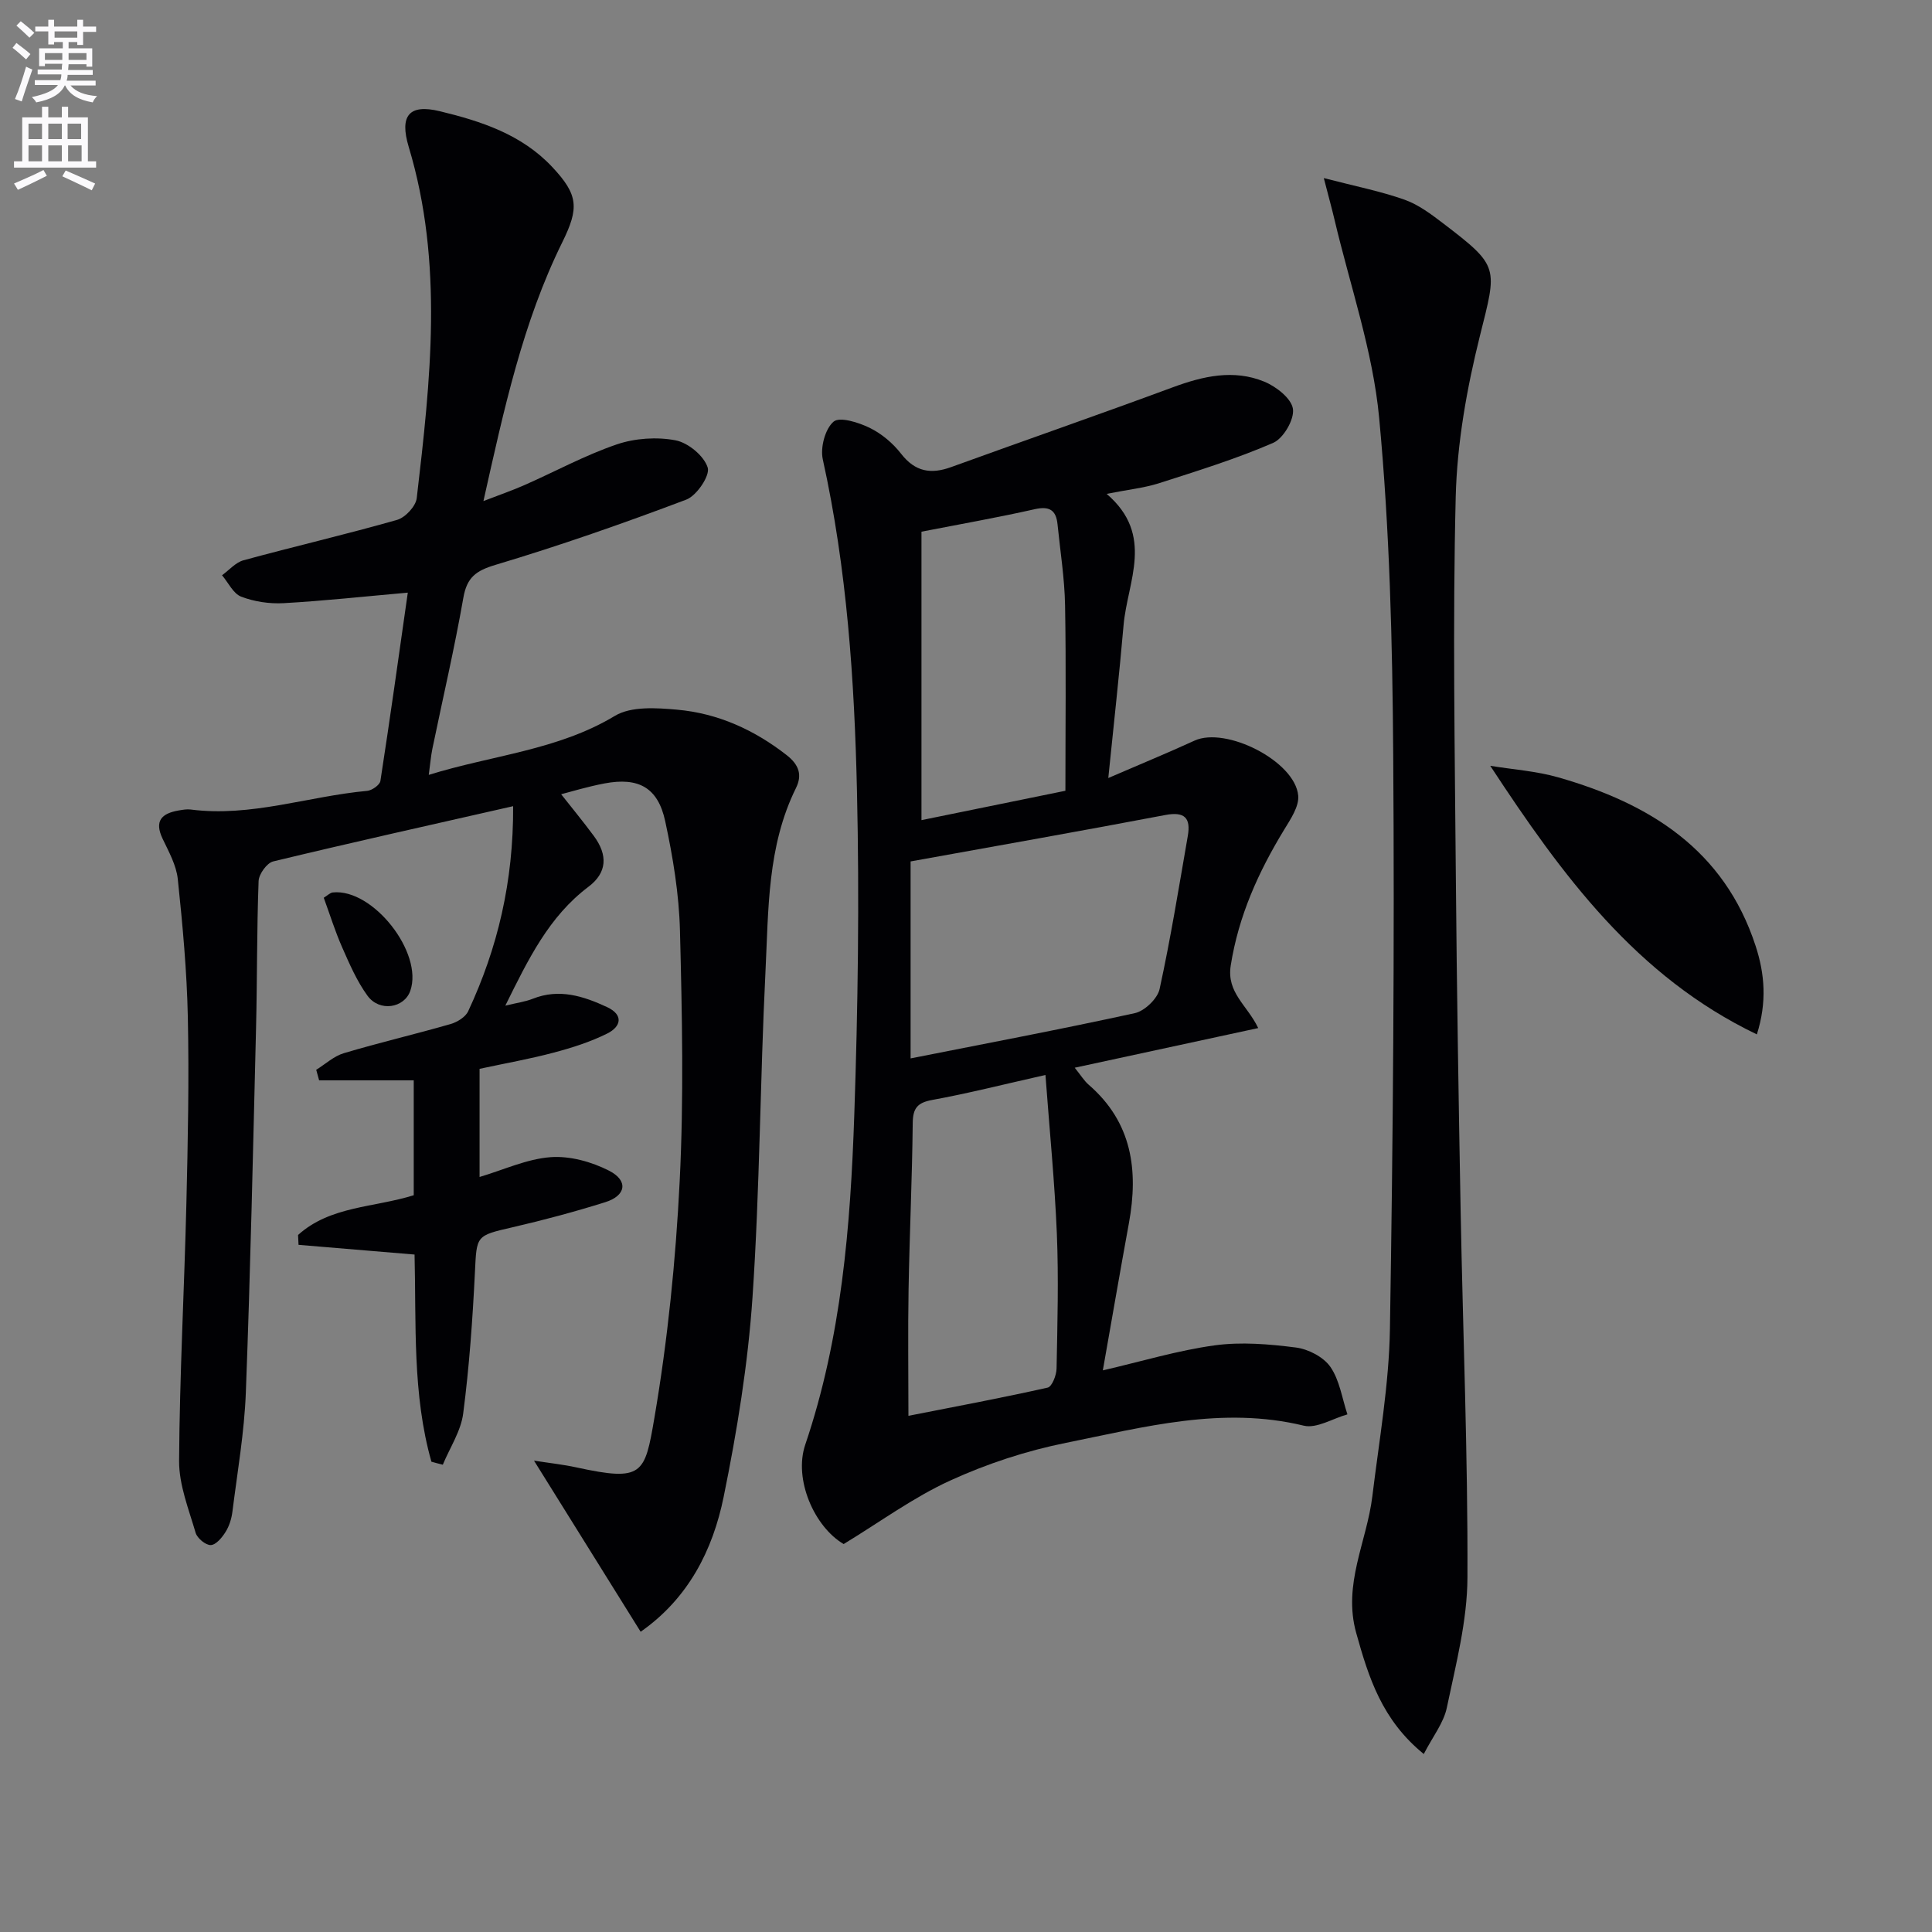
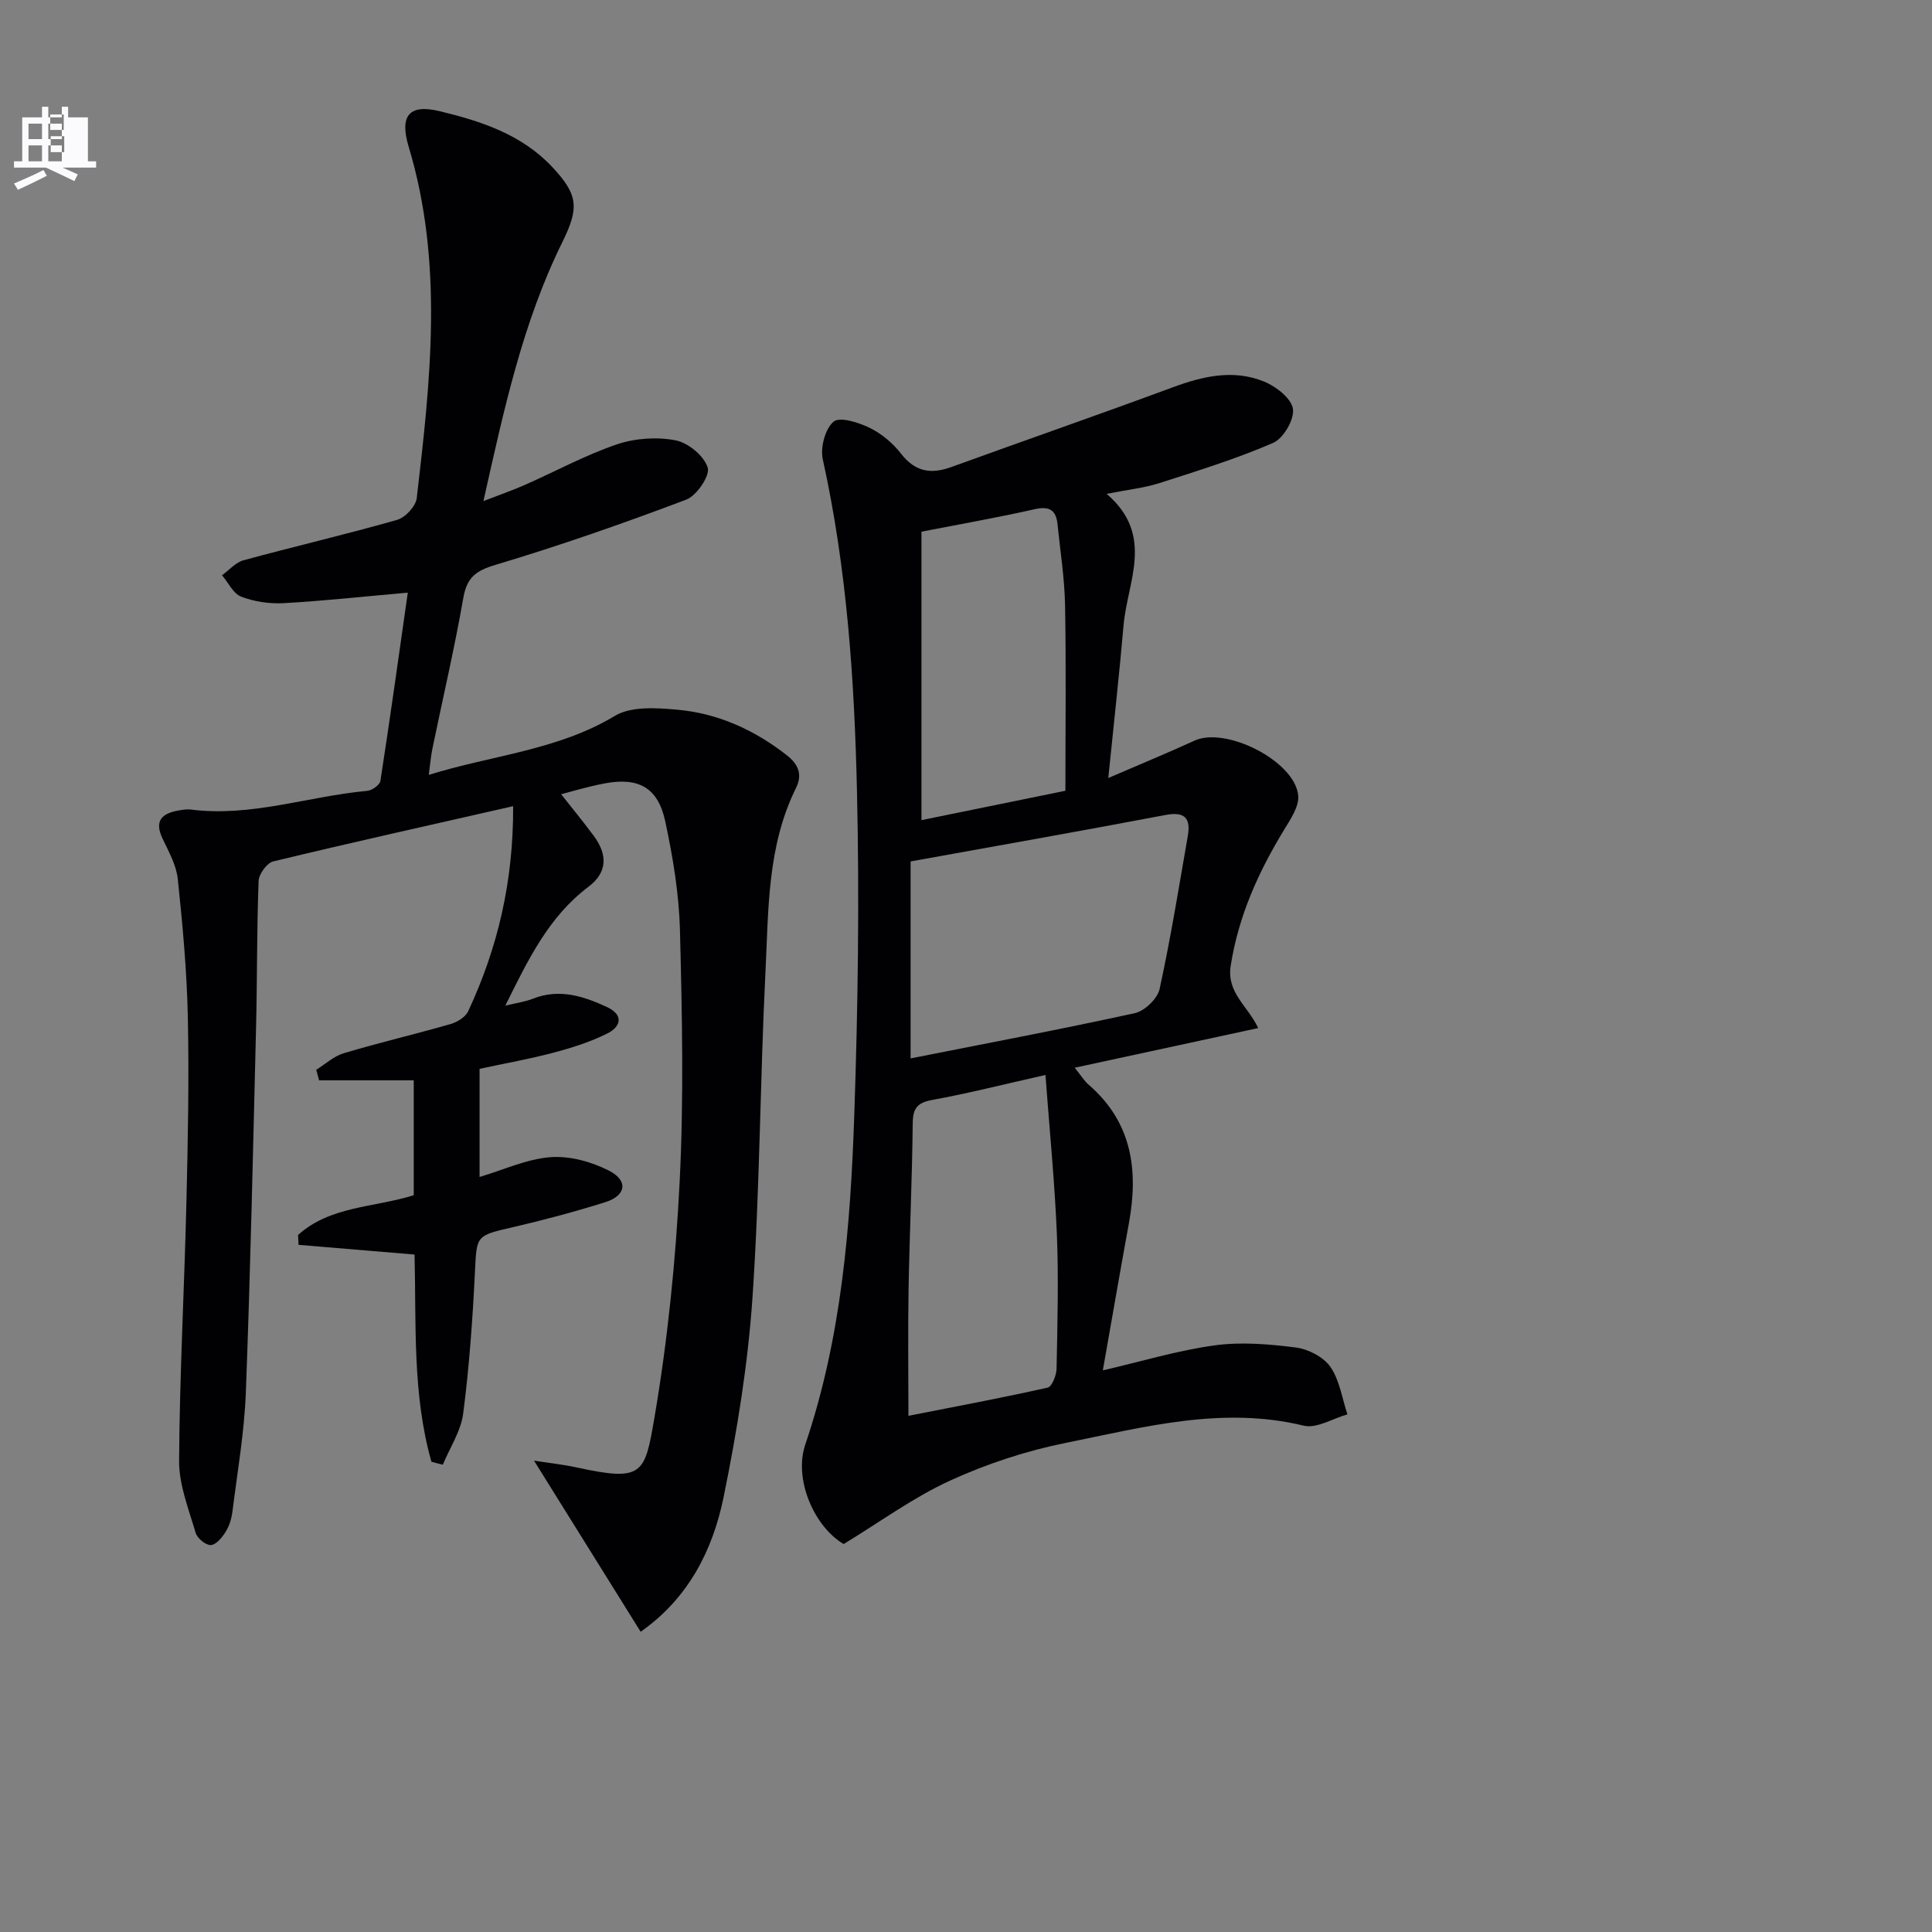
<svg xmlns="http://www.w3.org/2000/svg" enable-background="new 0 0 400 400" viewBox="0 0 400 400">
  <rect x="0" y="0" width="400" height="400" fill="#808080" stroke="none" />
-   <path d="m2.6 9.9.8-1c.9.7 1.9 1.4 2.9 2.3l-.9 1.1c-1.1-1-2-1.8-2.8-2.4zm.5 10.6c.9-2.1 1.6-4.3 2.3-6.7.4.2.8.4 1.3.6-.7 2.1-1.5 4.3-2.2 6.6zm.3-15.2.9-.9c1 .8 2 1.6 2.8 2.4l-1 1c-.9-.9-1.8-1.7-2.7-2.5zm12.6-1.2h1.2v1.4h2.7v1.1h-2.7v2.7h-1.2v-.6h-1.8v1.3h4.9v3.8h-1.2v-.5h-3.7c0 .4-.1.9-.1 1.2h5.1v1h-5.2c0 .5-.1.9-.2 1.2h6v1h-5.2c1.1 1.3 2.9 2 5.5 2.2-.4.4-.7.8-.9 1.3-2.9-.5-4.8-1.6-5.7-3.5h-.1c-.8 1.7-2.7 2.9-5.9 3.5-.2-.4-.6-.8-.9-1.1 2.8-.6 4.6-1.4 5.4-2.5h-4.8v-1h5.3c.1-.3.2-.7.2-1.2h-4.9v-1h5c0-.4 0-.8.1-1.2h-3.6v.5h-1.2v-3.7h4.9v-1.3h-1.8v.5h-1.2v-2.7h-2.7v-1h2.7v-1.4h1.2v1.4h4.8zm-6.7 8.3h3.6c0-.4 0-.9 0-1.4h-3.6zm1.9-4.6h4.8v-1.3h-4.7v1.3zm6.7 3.2h-3.7v1.4h3.7z" fill="#fbfafc" />
-   <path d="m8.7 22.1h1.3v2.2h2.8v-2.2h1.3v2.2h4.1v9.1h1.7v1.3h-17v-1.3h1.7v-9.1h4.1zm.3 13.1.7 1.2c-1.8.9-3.8 1.9-6 2.9-.2-.4-.5-.8-.8-1.3 2.3-1 4.4-1.9 6.1-2.8zm-3.1-6.4h2.8v-3.2h-2.8zm0 4.6h2.8v-3.3h-2.8zm4.1-4.6h2.8v-3.2h-2.8zm0 4.6h2.8v-3.3h-2.8zm3.6 1.9c2.1.9 4.1 1.8 6.1 2.7l-.7 1.4c-2.2-1.1-4.2-2-6.1-2.9zm3.2-9.7h-2.8v3.2h2.8zm-2.7 7.8h2.8v-3.3h-2.8z" fill="#fbfafc" />
+   <path d="m8.7 22.1h1.3v2.2h2.8v-2.2h1.3v2.2h4.1v9.1h1.7v1.3h-17v-1.3h1.7v-9.1h4.1zm.3 13.1.7 1.2c-1.8.9-3.8 1.9-6 2.9-.2-.4-.5-.8-.8-1.3 2.3-1 4.4-1.9 6.1-2.8zm-3.1-6.4h2.8v-3.2h-2.8zm0 4.6h2.8v-3.3h-2.8zm4.1-4.6h2.8v-3.2h-2.8zm0 4.6h2.8v-3.3h-2.8zc2.1.9 4.1 1.8 6.1 2.7l-.7 1.4c-2.2-1.1-4.2-2-6.1-2.9zm3.2-9.7h-2.8v3.2h2.8zm-2.7 7.8h2.8v-3.3h-2.8z" fill="#fbfafc" />
  <g fill="#010104">
    <path d="m89.32 302.63c-3.96-13.97-3.13-28.44-3.49-42.89-8.19-.69-16.1-1.35-24.02-2.01-.03-.68-.07-1.36-.1-2.04 6.66-6.02 15.69-5.65 23.95-8.23 0-7.43 0-15.02 0-23.79-6.63 0-13.11 0-19.59 0-.2-.73-.4-1.45-.6-2.18 1.9-1.18 3.66-2.83 5.72-3.44 7.31-2.18 14.76-3.92 22.09-6.03 1.39-.4 3.1-1.45 3.66-2.67 6.1-13.07 9.37-26.81 9.3-42.44-16.88 3.84-33.32 7.49-49.68 11.44-1.3.31-2.97 2.63-3.02 4.07-.38 10.15-.28 20.32-.53 30.48-.62 25.12-1.16 50.25-2.11 75.36-.31 8.26-1.75 16.49-2.78 24.71-.18 1.45-.65 2.98-1.42 4.2-.72 1.16-1.98 2.68-3.06 2.72-1.05.04-2.8-1.41-3.13-2.52-1.43-4.9-3.46-9.93-3.43-14.91.11-17.78 1.08-35.56 1.51-53.35.31-12.82.57-25.66.3-38.49-.2-9.55-1.08-19.1-2.08-28.61-.3-2.87-1.86-5.66-3.14-8.35-1.78-3.72-.17-5.26 3.31-5.86.82-.14 1.68-.3 2.48-.2 12.49 1.62 24.35-2.74 36.55-3.86 1.01-.09 2.62-1.22 2.75-2.06 2-12.92 3.8-25.86 5.67-38.98-8.99.79-17.34 1.71-25.72 2.18-2.92.16-6.07-.31-8.78-1.35-1.64-.63-2.66-2.9-3.96-4.43 1.47-1.06 2.8-2.65 4.44-3.1 10.57-2.88 21.25-5.36 31.79-8.36 1.7-.48 3.88-2.81 4.08-4.5 2.84-24.3 5.6-48.63-1.66-72.73-1.96-6.52.12-8.91 6.41-7.39 8.62 2.08 17 4.82 23.32 11.57 5.41 5.77 5.56 8.48 2.07 15.56-8.21 16.63-12.07 34.58-16.33 53.59 3.42-1.32 6.01-2.21 8.5-3.31 6.37-2.81 12.54-6.18 19.1-8.42 3.76-1.28 8.27-1.59 12.16-.85 2.61.49 5.9 3.21 6.67 5.64.53 1.65-2.27 5.82-4.43 6.64-13.02 4.92-26.18 9.52-39.51 13.51-4.07 1.22-5.91 2.6-6.65 6.82-1.83 10.45-4.25 20.8-6.4 31.2-.33 1.59-.45 3.22-.76 5.46 13.19-4.1 26.68-5.08 38.54-12.22 3.36-2.02 8.6-1.66 12.87-1.28 8.43.75 15.95 4.15 22.69 9.41 2.61 2.04 3.24 4.16 1.92 6.83-5.96 12.06-5.67 25.19-6.31 38.06-1.12 22.44-1.16 44.93-2.68 67.33-.94 13.87-3.2 27.73-5.98 41.37-2.25 11.02-7.3 20.99-17.18 27.91-7.29-11.7-14.41-23.13-22.08-35.43 3.21.5 6.03.8 8.78 1.4 13.76 2.99 14.15 1.43 16.14-10.22 2.76-16.18 4.42-32.62 5.24-49.02.87-17.25.5-34.58.06-51.86-.19-7.58-1.45-15.23-3.05-22.66-1.5-7.01-5.53-9.18-12.57-7.85-3.54.67-7 1.73-8.98 2.24 1.97 2.5 4.45 5.51 6.77 8.64 2.93 3.97 2.75 7.6-1.11 10.51-8.18 6.17-12.43 14.93-17.22 24.62 2.42-.59 4.13-.81 5.69-1.43 5.46-2.17 10.47-.55 15.36 1.72 3.54 1.65 2.85 4.08.09 5.46-3.51 1.76-7.34 2.97-11.15 3.98-4.96 1.32-10.03 2.21-15.32 3.35v22.39c5.01-1.49 9.78-3.73 14.69-4.1 3.99-.3 8.5.95 12.12 2.8 4.04 2.06 3.53 5.17-.79 6.52-6.31 1.98-12.73 3.7-19.18 5.19-7.61 1.75-7.43 1.69-7.8 9.28-.48 9.78-1.17 19.57-2.43 29.27-.47 3.66-2.76 7.08-4.22 10.61-.78-.18-1.57-.4-2.36-.62z" />
    <path d="m229.12 102.25c10.02 8.59 4.28 18.13 3.5 27.22-.87 10.08-2 20.13-3.16 31.61 6.74-2.91 12.35-5.22 17.85-7.74 6.5-2.98 20.81 4.24 21.47 11.37.21 2.27-1.6 4.92-2.94 7.12-5.31 8.73-9.41 17.79-11.03 28.07-.89 5.64 3.42 8.2 5.69 12.95-12.67 2.74-24.99 5.4-37.99 8.21 1.3 1.61 1.97 2.74 2.92 3.55 8.96 7.77 10.3 17.68 8.3 28.63-1.84 10.07-3.58 20.16-5.4 30.48 8.09-1.87 15.55-4.14 23.17-5.18 5.49-.75 11.26-.26 16.81.45 2.57.33 5.72 1.96 7.14 4.02 1.91 2.76 2.41 6.5 3.52 9.82-3.03.85-6.37 2.98-9.04 2.34-16.86-4.09-33.03.29-49.21 3.55-8.22 1.65-16.41 4.34-24.03 7.83s-14.51 8.57-22.02 13.13c-6.06-3.56-10.39-13.38-7.95-20.58 7.51-22.16 9.36-45.18 10.15-68.26.76-22.28 1.07-44.61.56-66.9-.52-23.08-2.07-46.15-7.08-68.84-.54-2.44.48-6.3 2.23-7.8 1.26-1.08 5.19.16 7.48 1.28 2.47 1.21 4.81 3.18 6.5 5.36 2.91 3.75 6.18 4.29 10.38 2.76 15.28-5.54 30.65-10.88 45.89-16.52 6.28-2.32 12.58-3.76 18.91-1.17 2.47 1.01 5.65 3.49 5.95 5.66.31 2.19-1.98 6.11-4.11 7.03-7.69 3.33-15.76 5.82-23.76 8.39-3.05.95-6.33 1.29-10.7 2.16zm-40.59 116.88c15.34-3.04 30.93-5.98 46.43-9.37 2.03-.45 4.68-2.99 5.12-4.98 2.29-10.49 4-21.11 5.84-31.7.64-3.69-.6-5.11-4.66-4.34-17.2 3.27-34.45 6.31-52.73 9.61zm27.92 3.43c-8.88 2-16.11 3.84-23.43 5.17-3.11.57-4.02 1.72-4.05 4.83-.12 11.47-.66 22.93-.86 34.4-.15 8.56-.03 17.13-.03 26.17 9.71-1.91 19.3-3.7 28.83-5.84.89-.2 1.81-2.55 1.84-3.92.18-9.32.44-18.66.06-27.97-.45-10.7-1.51-21.38-2.36-32.84zm-25.67-112.48v59.72c10.03-2.05 19.49-3.98 29.8-6.08 0-13.21.16-25.81-.07-38.4-.1-5.6-1-11.18-1.56-16.77-.3-2.97-1.7-3.81-4.75-3.12-7.57 1.71-15.22 3.05-23.42 4.65z" />
-     <path d="m294.78 363.15c-8.66-7.03-11.42-15.84-13.99-25.06-2.82-10.1 2.2-18.89 3.34-28.31 1.4-11.53 3.45-23.07 3.64-34.63.65-39.63.96-79.27.68-118.89-.16-23.26-.73-46.6-2.91-69.74-1.3-13.87-6.04-27.42-9.26-41.11-.52-2.2-1.13-4.39-2.2-8.54 6.52 1.69 11.76 2.72 16.73 4.48 2.9 1.03 5.54 3.03 8.04 4.94 11.69 8.92 11.1 9.03 7.55 23.25-2.71 10.87-4.73 22.18-5.01 33.35-.65 26.3-.18 52.64.03 78.95.19 22.97.57 45.93.99 68.9.47 25.28 1.51 50.56 1.41 75.84-.03 8.99-2.4 18.03-4.26 26.93-.64 3.17-2.92 6.02-4.78 9.64z" />
-     <path d="m363.74 214.16c-24.99-11.98-40.36-33-55.2-55.61 4.7.77 9.52 1.09 14.07 2.39 18.87 5.39 34.36 14.94 40.87 34.9 1.9 5.82 2.37 11.66.26 18.32z" />
-     <path d="m67.03 185.87c.79-.48 1.31-1.04 1.88-1.1 8.29-.86 18.78 12.49 16.04 20.36-1.25 3.6-6.38 4.43-8.86 1.03-2.21-3.03-3.74-6.6-5.27-10.07-1.44-3.27-2.51-6.72-3.79-10.22z" />
  </g>
</svg>